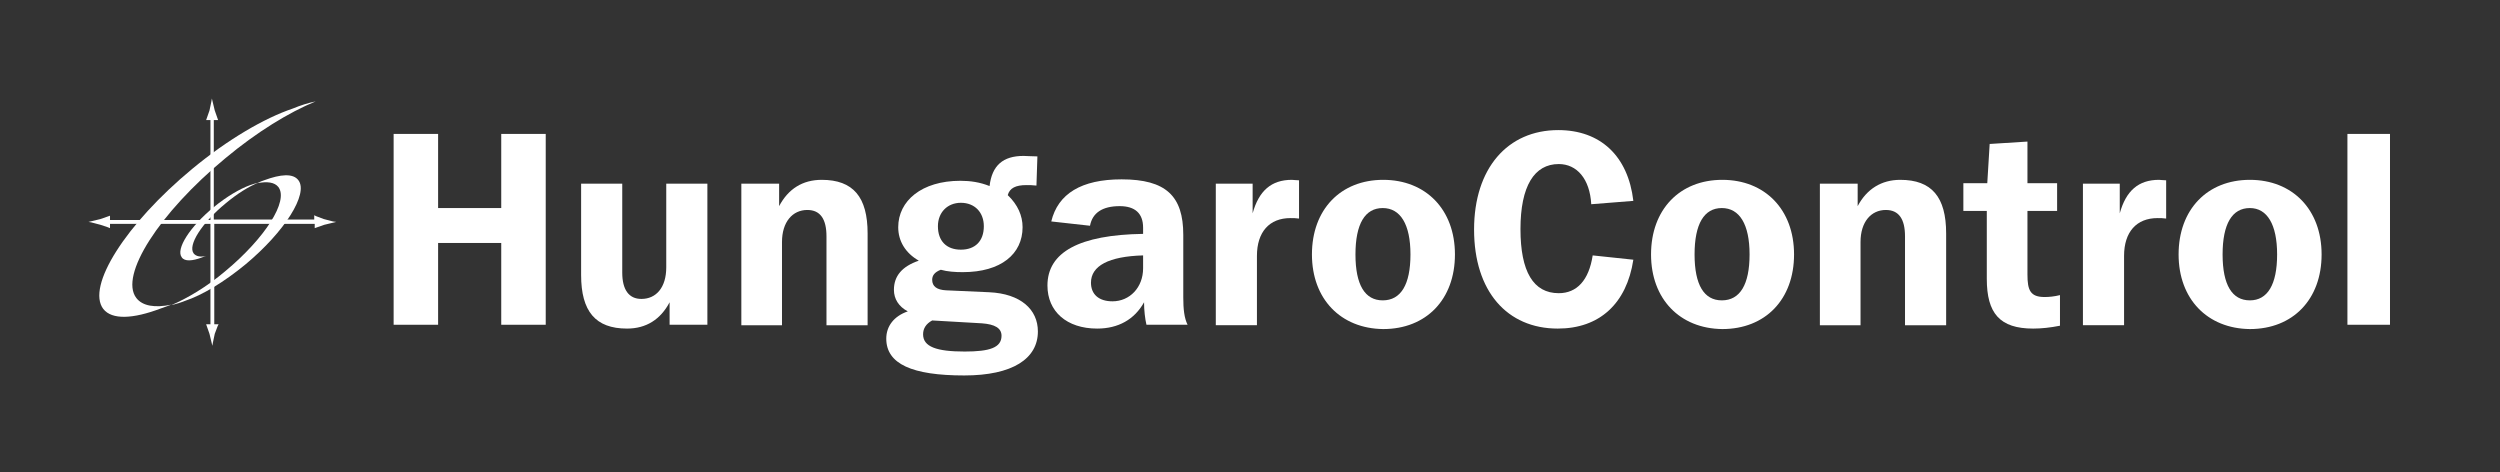
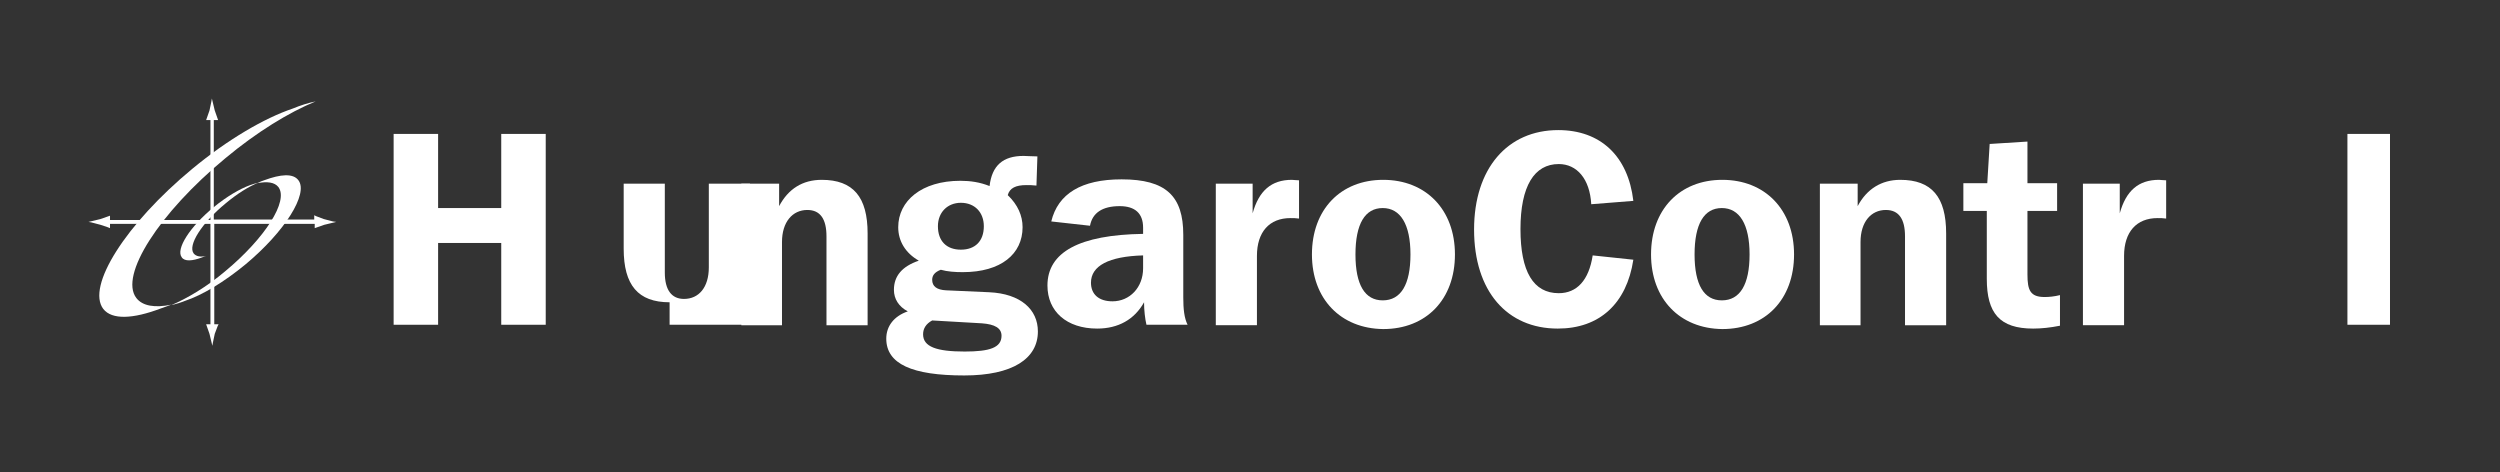
<svg xmlns="http://www.w3.org/2000/svg" version="1.1" id="Layer_1" x="0px" y="0px" viewBox="0 0 522.7 98.7" enable-background="new 0 0 522.7 98.7" xml:space="preserve">
  <rect x="0" y="0" width="522.7" height="98.7" fill="#333333" stroke="none" />
  <path fill="#FFFFFF" d="M69.6,46.3l-1.9-0.5l-1.6-0.6l-0.4-0.2c0,0,0,0.7,0,0.9h-21V25.1h0.9l-0.7-2l-0.6-2.5l-0.1,0.6l-0.4,1.9  l-0.7,2c0,0,0.7,0,0.9,0V46h-21v-0.9l-2,0.7l-2.5,0.6l0.6,0.1l1.9,0.5c0,0,1.5,0.5,1.5,0.5l0.5,0.2v-0.9h21v21h-0.9l0.7,2l0.6,2.5  l0.1-0.6l0.4-1.9l0.6-1.6l0.2-0.4h-0.9v-21h21v0.9l2-0.7l2.5-0.6L69.6,46.3z" />
  <path fill="#FFFFFF" d="M33.6,64.5c-5.8,2.2-10.2,2.4-12,0.1c-3.6-4.7,4.7-17.8,18.6-29.3c7.5-6.2,15.1-10.6,21-12.6  c1.7-0.7,3.3-1.2,4.8-1.5c-5.6,2.3-12.3,6.4-18.9,11.9C33.3,44.5,24.9,57.6,28.5,62.3c1.3,1.7,3.9,2.1,7.3,1.4  C35.1,64,34.4,64.2,33.6,64.5" />
  <path fill="#FFFFFF" d="M55.2,37.7c3.5-1.3,6.1-1.5,7.2,0c2.1,2.8-2.8,10.7-11.1,17.6c-4.5,3.7-9,6.4-12.6,7.6c-1,0.4-2,0.7-2.9,0.9  c3.3-1.4,7.4-3.8,11.3-7.1c8.3-6.9,13.3-14.7,11.1-17.6c-0.8-1-2.3-1.2-4.4-0.8C54.4,38,54.8,37.8,55.2,37.7" />
  <path fill="#FFFFFF" d="M42.3,53.8c-2.1,0.8-3.7,0.9-4.3,0c-1.3-1.7,1.7-6.4,6.7-10.5c2.7-2.2,5.4-3.8,7.6-4.6  c0.6-0.2,1.2-0.4,1.7-0.5c-2,0.8-4.4,2.3-6.8,4.3c-5,4.1-8,8.8-6.7,10.5c0.5,0.6,1.4,0.8,2.6,0.5C42.8,53.6,42.5,53.7,42.3,53.8" />
  <polygon fill="#FFFFFF" points="82.3,28 91.6,28 91.6,43.5 104.8,43.5 104.8,28 114.1,28 114.1,67.9 104.8,67.9 104.8,50.8   91.6,50.8 91.6,67.9 82.3,67.9 " />
-   <path fill="#FFFFFF" d="M147.9,67.9h-7.9v-4.7c-1.9,3.6-4.9,5.5-8.9,5.5c-6.6,0-9.6-3.6-9.6-11.2V38.4h8.6V57c0,3.6,1.4,5.5,4,5.5  c3.1,0,5.2-2.4,5.2-6.6V38.4h8.6V67.9z" />
+   <path fill="#FFFFFF" d="M147.9,67.9h-7.9v-4.7c-6.6,0-9.6-3.6-9.6-11.2V38.4h8.6V57c0,3.6,1.4,5.5,4,5.5  c3.1,0,5.2-2.4,5.2-6.6V38.4h8.6V67.9z" />
  <path fill="#FFFFFF" d="M155,38.4h7.9v4.7c1.9-3.6,4.9-5.5,8.9-5.5c6.6,0,9.6,3.6,9.6,11.2v19.2h-8.6V49.4c0-3.6-1.3-5.5-4-5.5  c-3.1,0-5.3,2.5-5.3,6.7v17.4H155V38.4z" />
  <path fill="#FFFFFF" d="M187.8,47.5c0-5.5,4.9-9.7,13-9.7c2.1,0,4.1,0.3,6.1,1.1c0.5-4.3,2.8-6.3,7.1-6.3c0.7,0,1.7,0.1,2.9,0.1  l-0.2,6.1c-0.8-0.1-1.5-0.1-2.1-0.1c-2.2,0-3.5,0.6-3.9,2.1c2.1,2,3.1,4.3,3.1,6.7c0,5.6-4.5,9.4-12.5,9.4c-1.6,0-3.2-0.1-4.6-0.5  c-1.3,0.5-1.8,1.2-1.8,2.1c0,1.4,1,2.1,2.9,2.2l9,0.4c6.6,0.3,10.2,3.6,10.2,8.2c0,5.7-5.3,9.2-15.4,9.2c-10.9,0-16.3-2.4-16.3-7.7  c0-2.6,1.6-4.7,4.5-5.7c-1.9-1-2.9-2.6-2.9-4.5c0-2.9,1.7-4.9,5.2-6.1C189.3,52.9,187.8,50.4,187.8,47.5 M193,69.9  c0,2.6,2.8,3.6,8.7,3.6c5.2,0,7.7-0.8,7.7-3.3c0-1.6-1.4-2.4-4.1-2.6L194.9,67C193.6,67.7,193,68.7,193,69.9 M196.1,47.3  c0,3.1,1.8,4.9,4.8,4.9c3,0,4.8-1.8,4.8-4.9c0-2.9-1.9-4.9-4.8-4.9C198.1,42.4,196.1,44.4,196.1,47.3" />
  <path fill="#FFFFFF" d="M239.2,63.2c-2,3.6-5.4,5.5-9.8,5.5c-6.4,0-10.4-3.6-10.4-9c0-7,6.7-10.6,20-10.8v-1.3c0-3-1.7-4.5-4.9-4.5  c-3.6,0-5.7,1.4-6.2,4.1l-8.1-0.9c1.4-5.8,6.3-8.8,14.7-8.8c9.3,0,12.9,3.5,12.9,11.6v13.1c0,2.4,0.2,4.3,0.9,5.7h-8.6  C239.4,66.6,239.2,64.9,239.2,63.2 M228.1,59.1c0,2.4,1.6,3.9,4.5,3.9c3.6,0,6.4-2.9,6.4-6.9v-2.7C231.8,53.6,228.1,55.6,228.1,59.1  " />
  <path fill="#FFFFFF" d="M254.3,38.4h7.6v6.2c1.3-4.7,3.9-7,8.2-7c0.3,0,0.9,0.1,1.5,0.1v8c-0.6-0.1-1.2-0.1-1.8-0.1  c-4.4,0-7,2.9-7,7.9v14.5h-8.6V38.4z" />
  <path fill="#FFFFFF" d="M274.3,53.2c0-9.4,6-15.6,14.9-15.6c8.9,0,15,6.2,15,15.6c0,9.4-6,15.6-15,15.6  C280.3,68.7,274.3,62.5,274.3,53.2 M294.9,53.2c0-6.3-2.1-9.7-5.8-9.7c-3.7,0-5.7,3.3-5.7,9.7c0,6.4,2,9.6,5.7,9.6  C292.9,62.8,294.9,59.5,294.9,53.2" />
  <path fill="#FFFFFF" d="M325.9,34.3c-5.1,0-8,4.6-8,13.6c0,8.9,2.7,13.4,8,13.4c3.8,0,6.3-2.7,7.1-7.9l8.5,0.9  c-1.4,9.2-7.1,14.4-15.8,14.4c-10.6,0-17.5-7.8-17.5-20.7c0-12.8,7-20.8,17.6-20.8c8.8,0,14.6,5.4,15.7,14.8l-8.8,0.7  C332.4,37.4,329.7,34.3,325.9,34.3" />
  <path fill="#FFFFFF" d="M345.2,53.2c0-9.4,6-15.6,14.9-15.6c8.9,0,15,6.2,15,15.6c0,9.4-6,15.6-15,15.6  C351.2,68.7,345.2,62.5,345.2,53.2 M365.8,53.2c0-6.3-2.1-9.7-5.8-9.7c-3.7,0-5.7,3.3-5.7,9.7c0,6.4,2,9.6,5.7,9.6  C363.8,62.8,365.8,59.5,365.8,53.2" />
  <path fill="#FFFFFF" d="M380.5,38.4h7.9v4.7c1.9-3.6,5-5.5,8.9-5.5c6.6,0,9.6,3.6,9.6,11.2v19.2h-8.6V49.4c0-3.6-1.3-5.5-4-5.5  c-3.1,0-5.3,2.5-5.3,6.7v17.4h-8.5V38.4z" />
  <path fill="#FFFFFF" d="M415.3,44.1h-4.8v-5.8h5l0.5-8.2l7.9-0.5v8.7h6.2v5.8h-6.2v13.3c0,3.3,0.6,4.7,3.6,4.7c0.9,0,2-0.1,3.2-0.4  v6.4c-2,0.4-3.9,0.6-5.6,0.6c-7,0-9.7-3.2-9.7-10.4V44.1z" />
  <path fill="#FFFFFF" d="M435.5,38.4h7.7v6.2c1.3-4.7,3.9-7,8.2-7c0.3,0,0.9,0.1,1.5,0.1v8c-0.6-0.1-1.2-0.1-1.8-0.1  c-4.4,0-7,2.9-7,7.9v14.5h-8.6V38.4z" />
-   <path fill="#FFFFFF" d="M455.5,53.2c0-9.4,6-15.6,14.9-15.6c8.9,0,15,6.2,15,15.6c0,9.4-6,15.6-15,15.6  C461.5,68.7,455.5,62.5,455.5,53.2 M476.1,53.2c0-6.3-2.1-9.7-5.7-9.7c-3.7,0-5.7,3.3-5.7,9.7c0,6.4,2,9.6,5.7,9.6  C474.1,62.8,476.1,59.5,476.1,53.2" />
  <rect x="490.8" y="28" fill="#FFFFFF" width="8.9" height="39.9" />
  <rect x="18.3" y="20.6" fill="none" width="481.3" height="109.6" />
</svg>